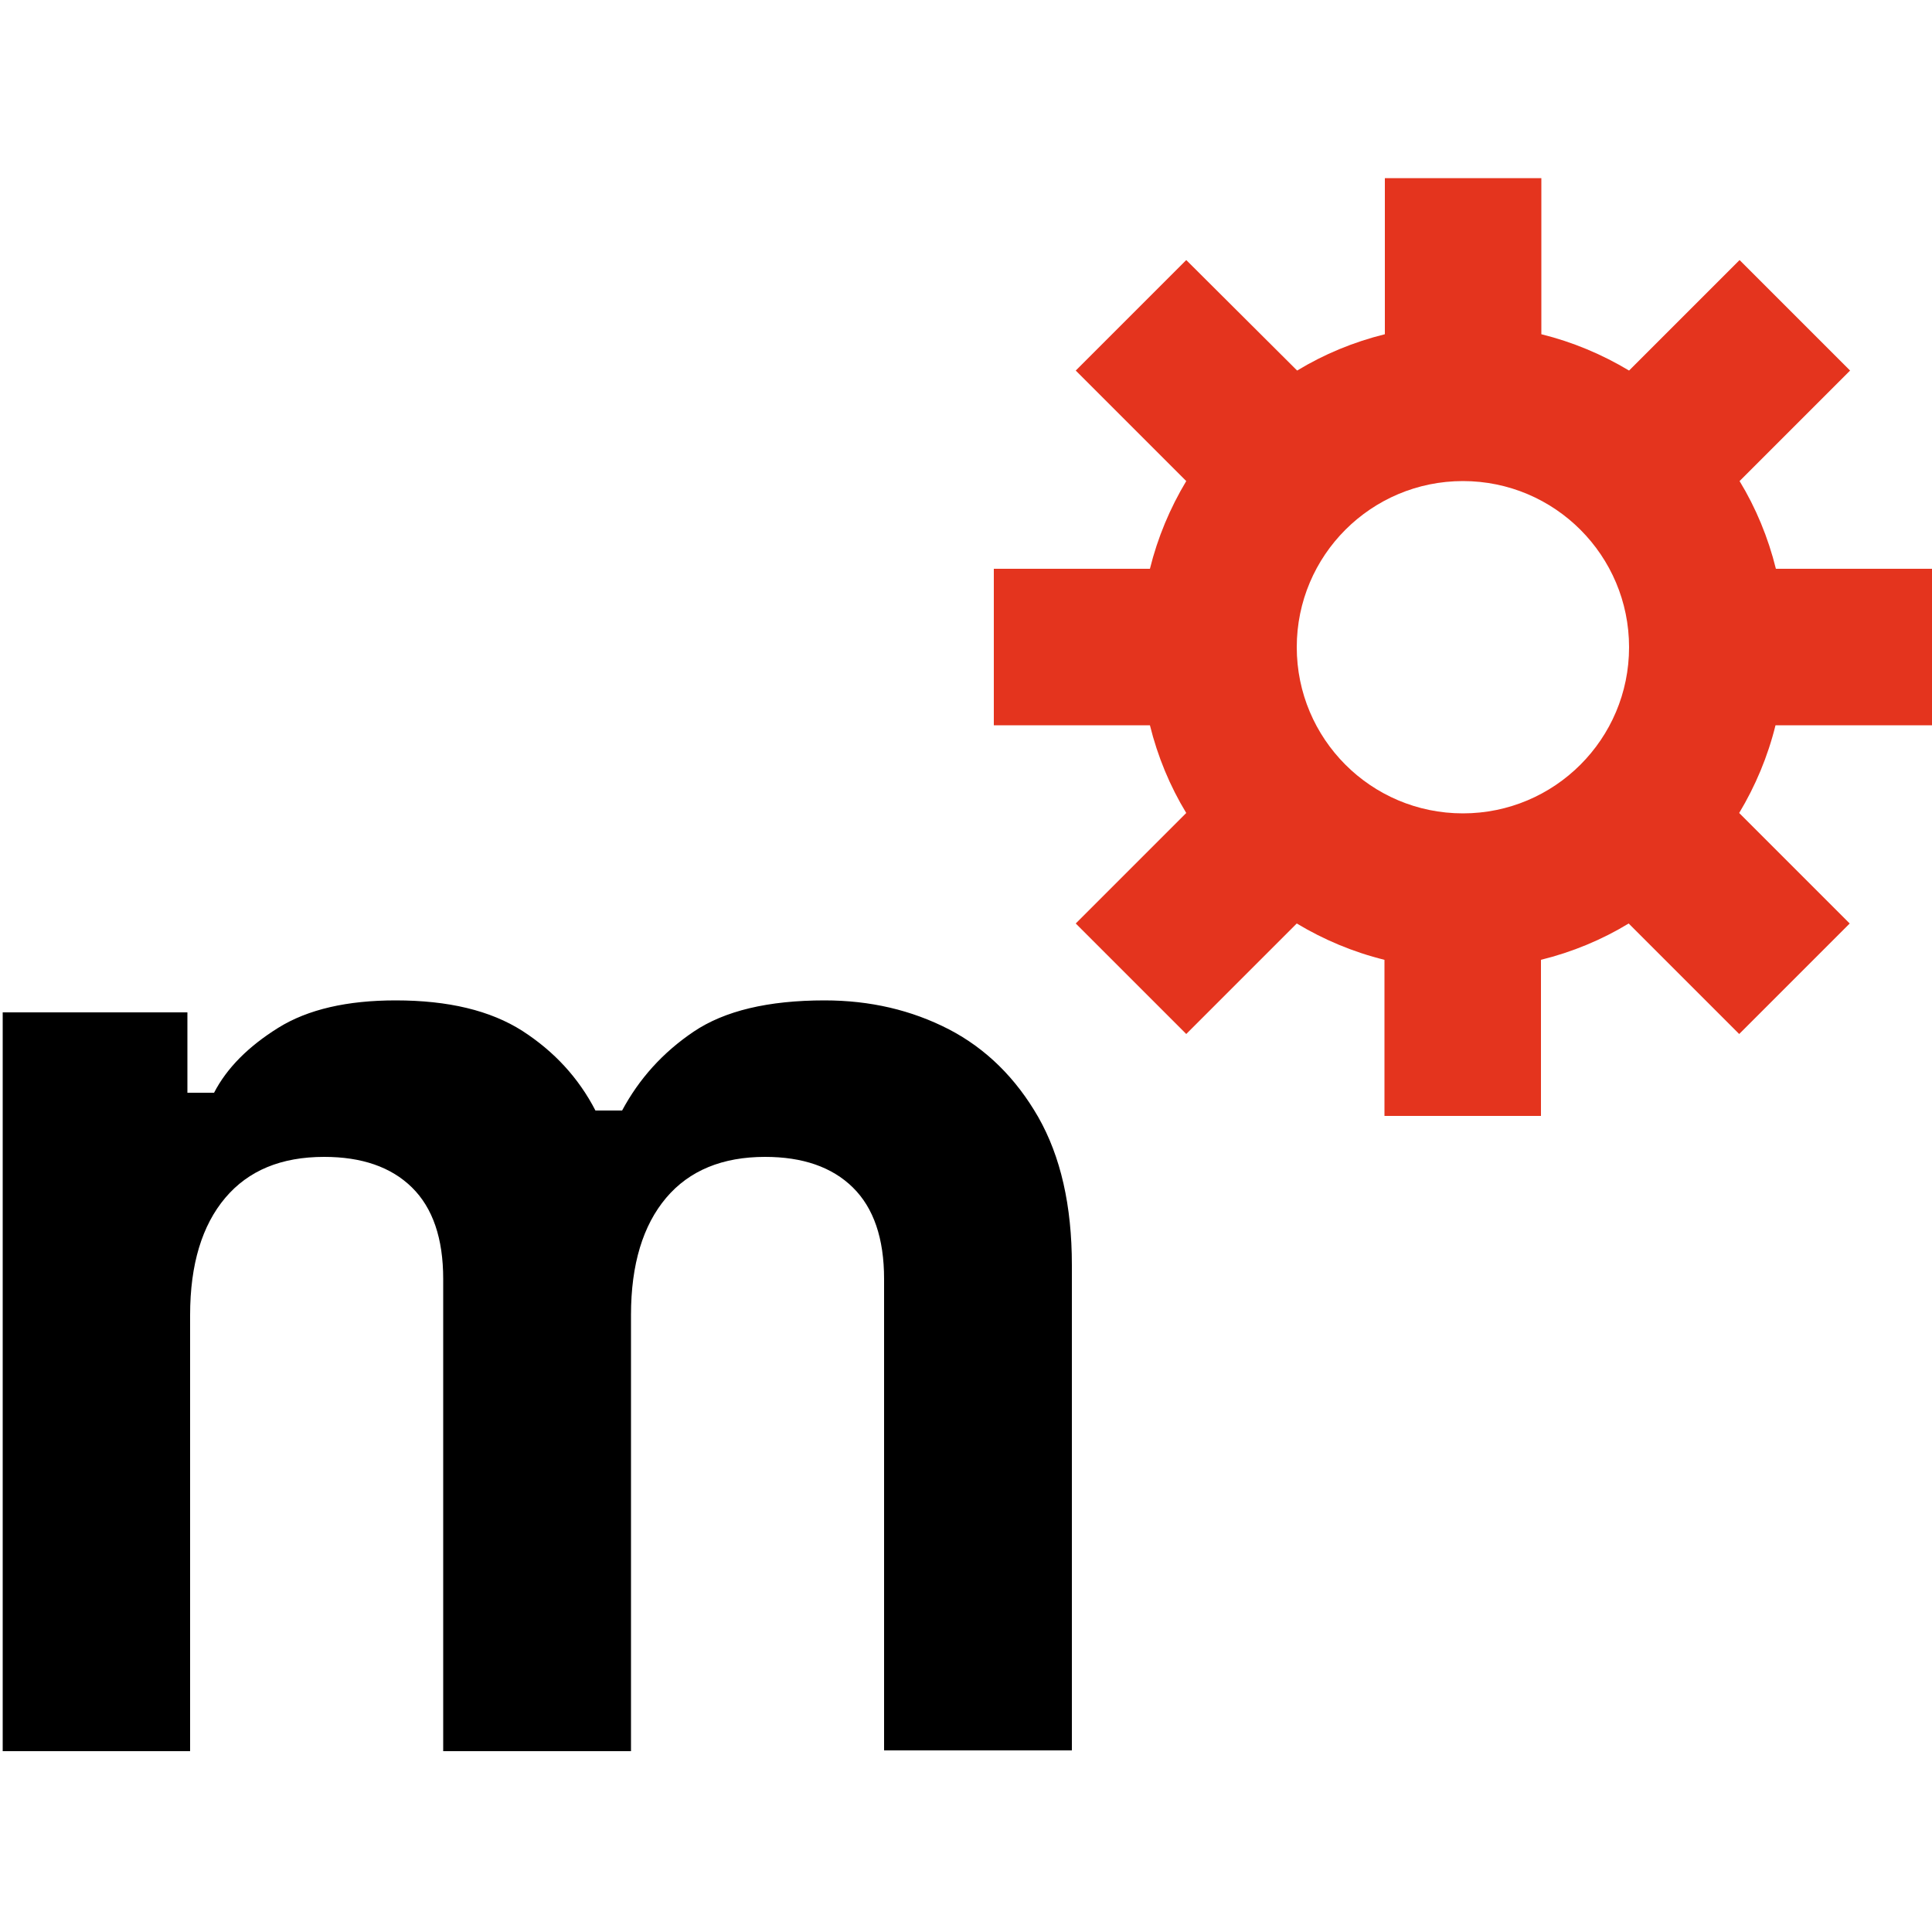
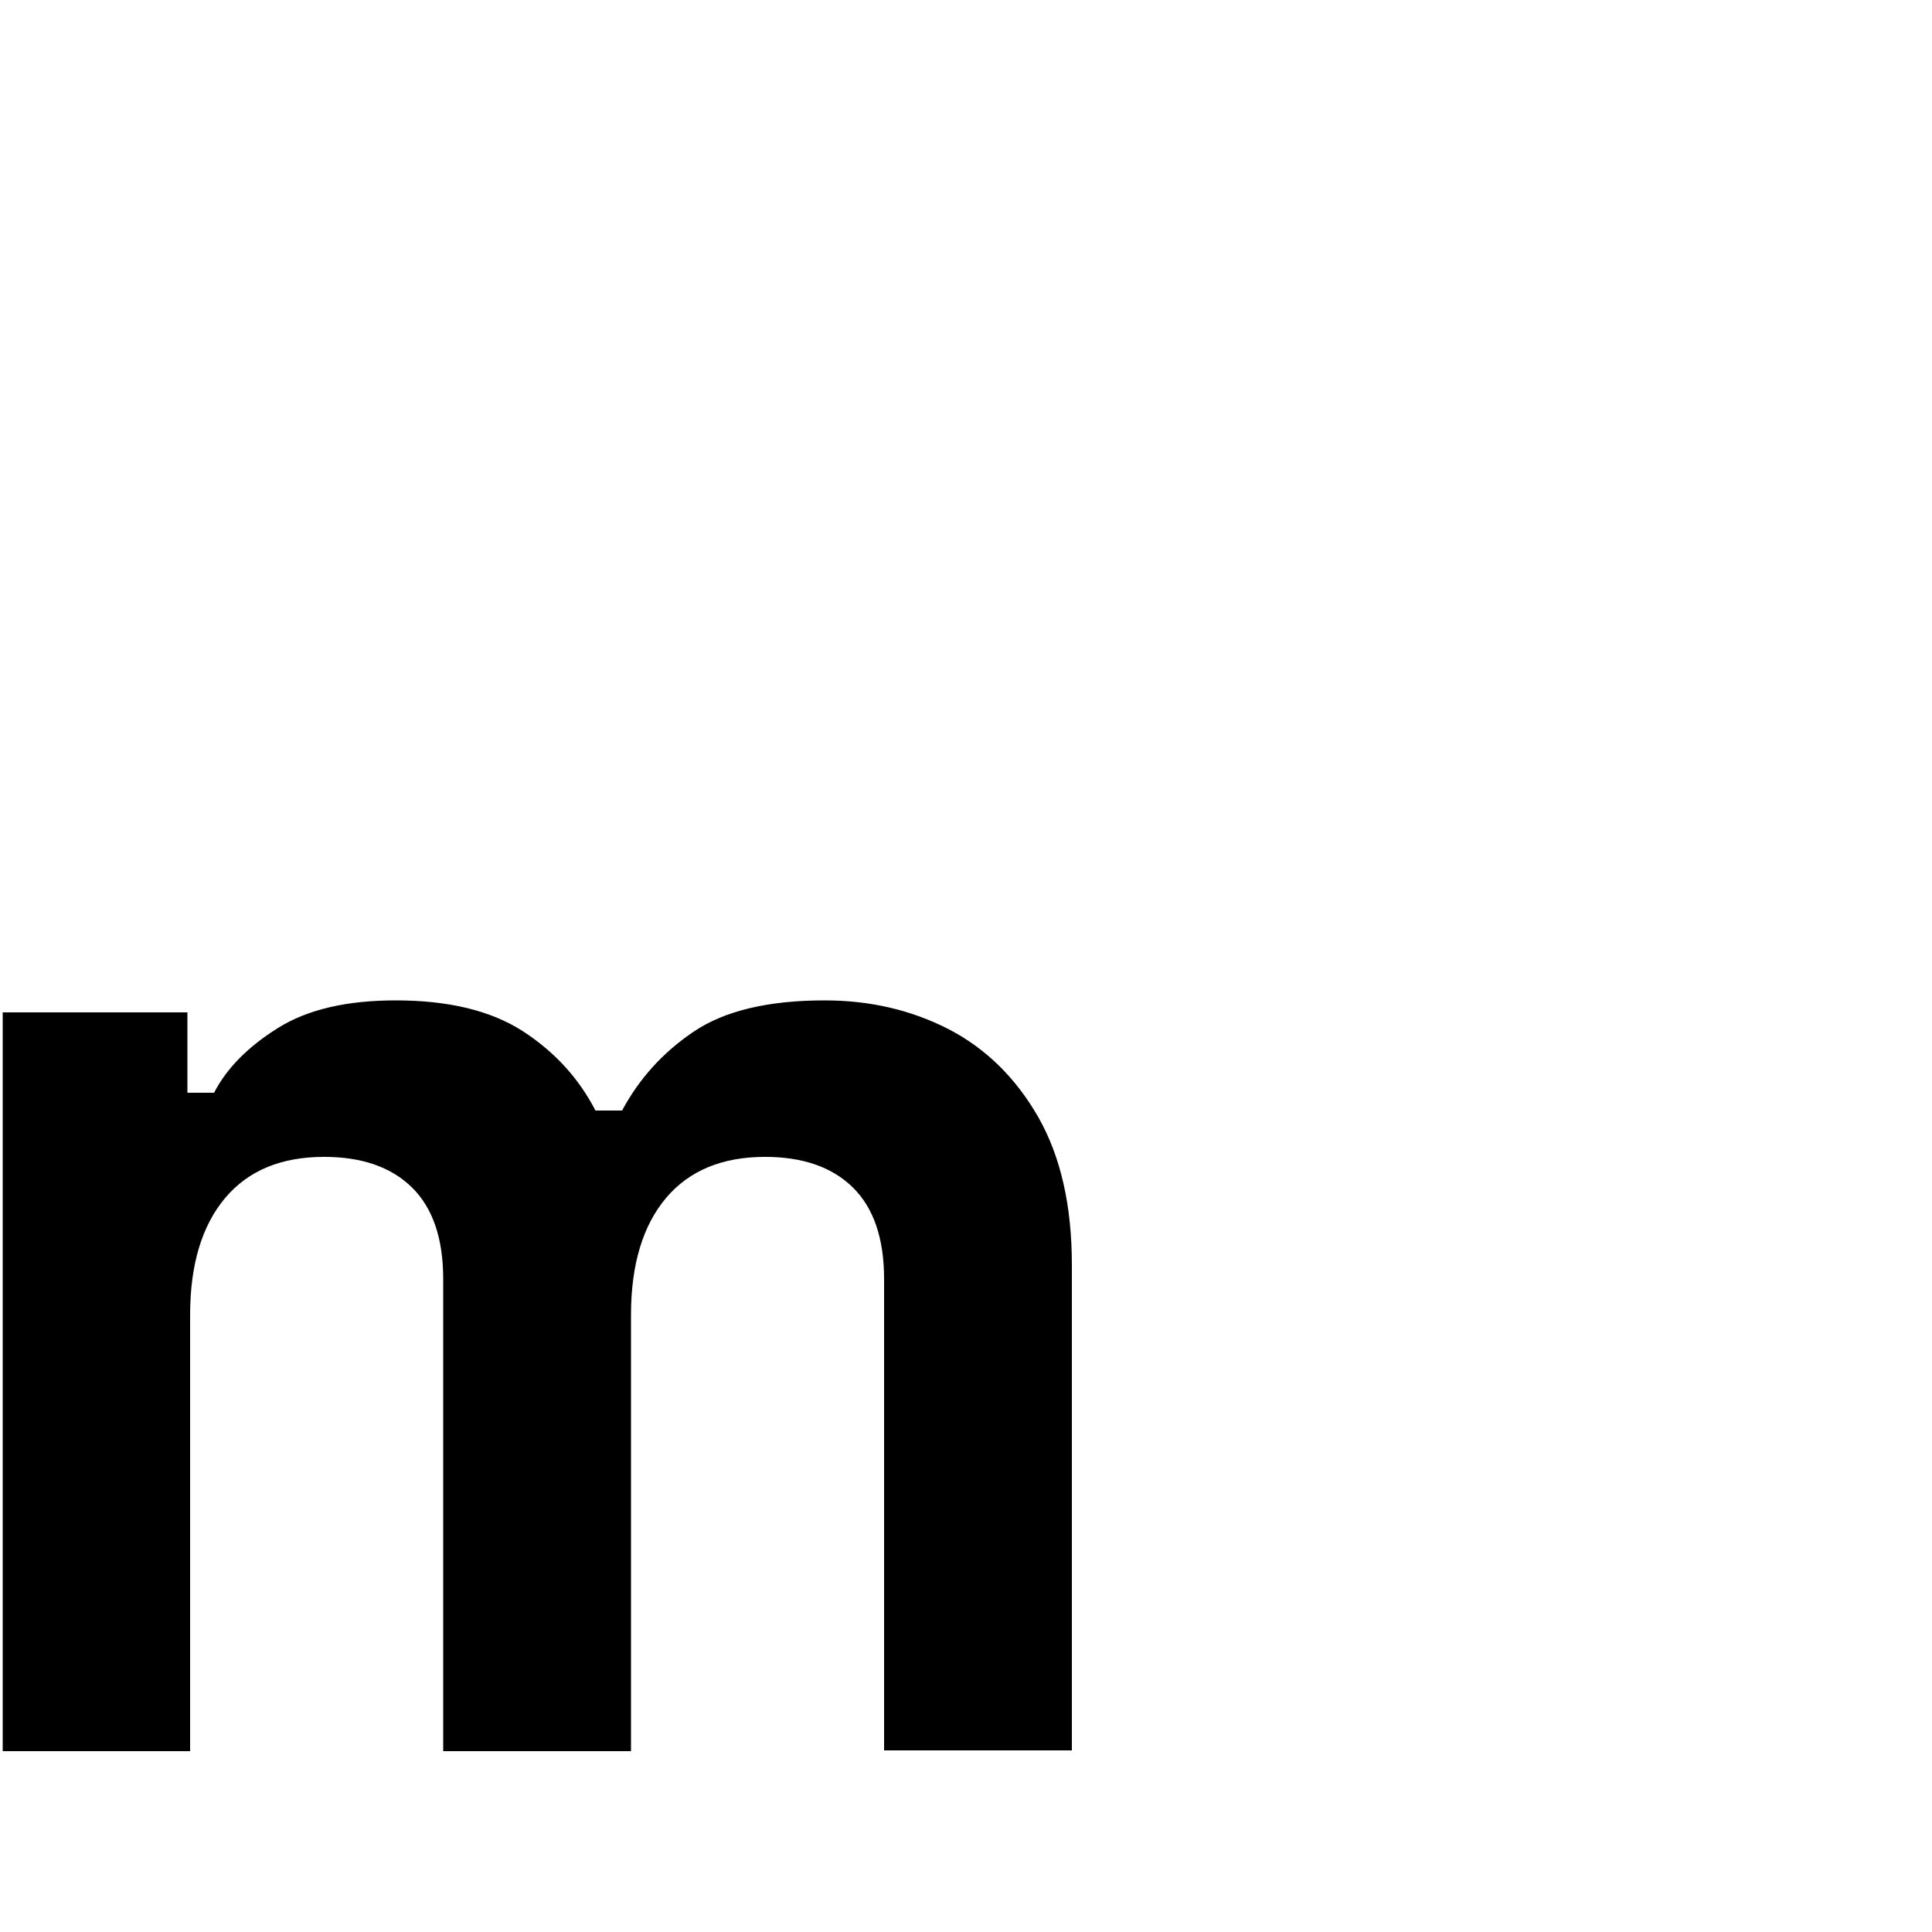
<svg xmlns="http://www.w3.org/2000/svg" version="1.1" id="Livello_1" x="0px" y="0px" viewBox="0 0 500 500" style="enable-background:new 0 0 500 500;" xml:space="preserve">
  <g>
    <g>
      <g>
        <g>
          <path d="M0.7,453.1V262h47.8v20.8h6.9c3.3-6.4,8.9-12,16.6-16.8c7.7-4.8,17.9-7.1,30.4-7.1c13.6,0,24.5,2.6,32.8,7.9 c8.2,5.3,14.5,12.1,18.9,20.6h6.9c4.4-8.2,10.5-15,18.5-20.4c8-5.4,19.3-8.1,33.9-8.1c11.8,0,22.5,2.5,32.2,7.5 c9.6,5,17.3,12.6,23.1,22.7c5.8,10.2,8.7,22.9,8.7,38.3v125.6h-48.6V331c0-10.5-2.7-18.4-8.1-23.7c-5.4-5.3-13-7.9-22.7-7.9 c-11,0-19.6,3.5-25.6,10.6c-6,7.1-9.1,17.2-9.1,30.3v112.9h-48.6V331c0-10.5-2.7-18.4-8.1-23.7c-5.4-5.3-13-7.9-22.7-7.9 c-11.1,0-19.6,3.5-25.6,10.6c-6,7.1-9.1,17.2-9.1,30.3v112.9H0.7z" />
        </g>
      </g>
-       <path style="fill:#E4341E;" d="M500,187.7v-40.5h-40.4c-2-8.1-5.2-15.8-9.4-22.7l28.6-28.6l-28.6-28.6l-28.6,28.6 c-7-4.2-14.6-7.4-22.7-9.4V46.1h-40.5v40.4c-8.1,2-15.8,5.2-22.7,9.4L307,67.3l-28.6,28.6l28.6,28.6c-4.2,7-7.4,14.6-9.4,22.7 h-40.4v40.5h40.4c2,8.1,5.2,15.8,9.4,22.7l-28.6,28.6l28.6,28.6l28.6-28.6c7,4.2,14.6,7.4,22.7,9.4v40.4h40.5v-40.4 c8.1-2,15.8-5.2,22.7-9.4l28.6,28.6l28.6-28.6l-28.6-28.6c4.2-7,7.4-14.6,9.4-22.7H500z M378.6,210.5c-23.8,0-43-19.3-43-43 c0-23.8,19.3-43,43-43c23.8,0,43,19.3,43,43C421.6,191.3,402.3,210.5,378.6,210.5z" />
    </g>
  </g>
</svg>